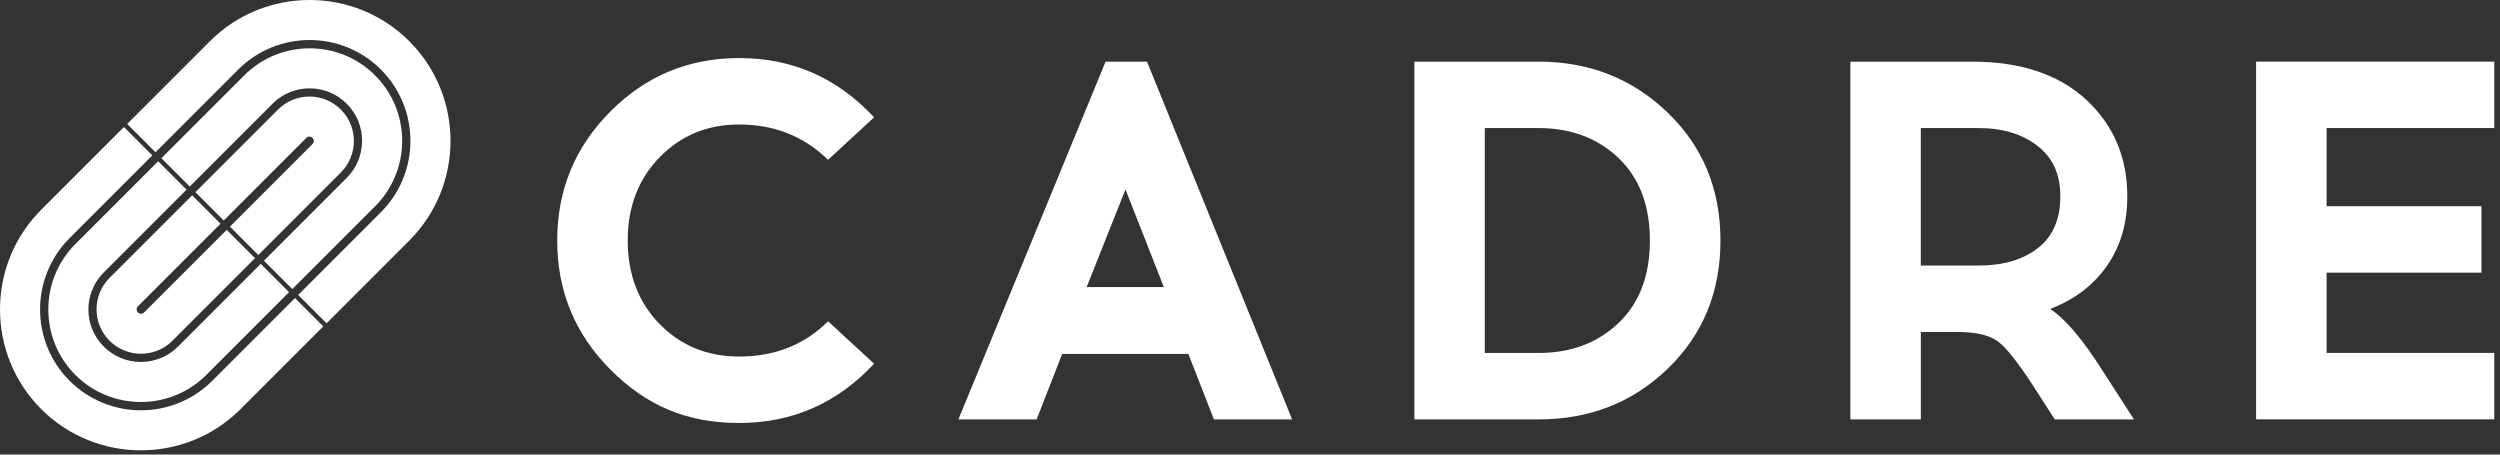
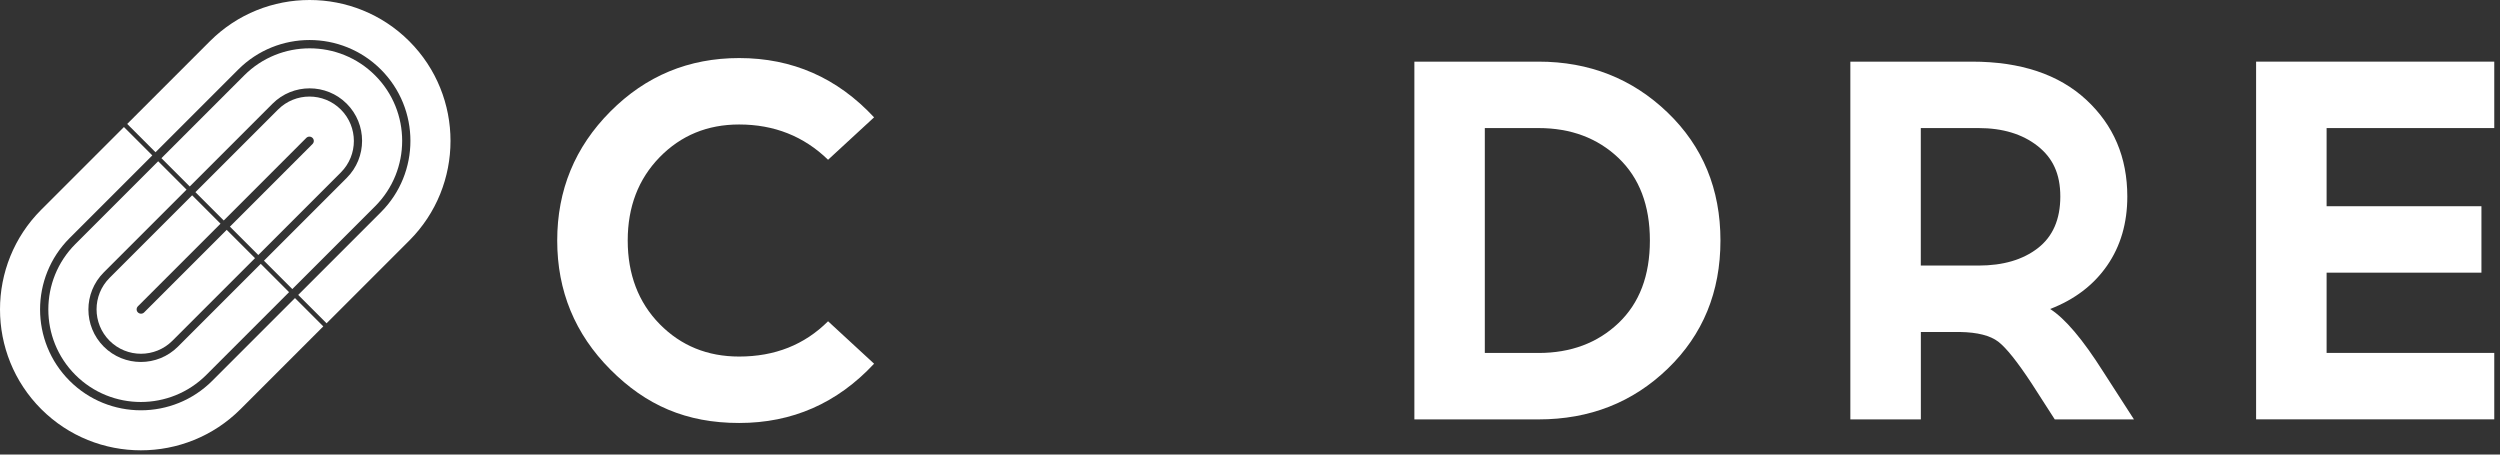
<svg xmlns="http://www.w3.org/2000/svg" width="220" height="40" viewBox="0 0 220 40" fill="none">
  <rect x="0" y="0" width="220" height="40" fill="#333333" stroke="none" />
  <path d="M19.949 20.227L12.681 27.495C12.534 27.641 12.29 27.641 12.138 27.495C11.986 27.348 11.986 27.104 12.138 26.952L19.406 19.684L16.909 17.187L9.641 24.455C8.116 25.98 8.116 28.461 9.641 29.986C11.166 31.512 13.647 31.512 15.172 29.986L22.441 22.718L19.944 20.221L19.949 20.227Z" fill="white" />
  <path d="M25.959 26.23L18.68 33.509C15.216 36.972 9.587 36.972 6.124 33.509C2.661 30.046 2.661 24.417 6.124 20.954L13.403 13.675L10.906 11.178L3.627 18.457C-1.209 23.294 -1.209 31.164 3.627 36.001C8.464 40.837 16.335 40.837 21.171 36.001L28.45 28.722L25.953 26.225L25.959 26.23Z" fill="white" />
  <path d="M22.946 23.218L15.662 30.502C13.859 32.304 10.934 32.304 9.131 30.502C7.329 28.7 7.329 25.774 9.131 23.972L16.416 16.688L13.919 14.191L6.635 21.475C3.459 24.651 3.459 29.818 6.635 32.994C9.81 36.169 14.978 36.169 18.153 32.994L25.438 25.709L22.941 23.212L22.946 23.218Z" fill="white" />
  <path d="M19.689 19.402L26.957 12.133C27.104 11.987 27.348 11.987 27.5 12.133C27.652 12.28 27.652 12.524 27.5 12.676L20.232 19.944L22.729 22.441L29.997 15.173C31.522 13.648 31.522 11.167 29.997 9.642C28.471 8.116 25.991 8.116 24.466 9.642L17.197 16.91L19.694 19.407L19.689 19.402Z" fill="white" />
  <path d="M13.686 13.398L20.965 6.119C24.428 2.656 30.057 2.656 33.52 6.119C36.983 9.582 36.983 15.211 33.52 18.674L26.241 25.953L28.738 28.45L36.017 21.171C40.854 16.335 40.854 8.464 36.017 3.627C31.181 -1.209 23.31 -1.209 18.474 3.627L11.194 10.906L13.691 13.403L13.686 13.398Z" fill="white" />
  <path d="M16.698 16.411L23.982 9.126C25.784 7.324 28.71 7.324 30.512 9.126C32.314 10.928 32.314 13.854 30.512 15.656L23.228 22.941L25.725 25.438L33.009 18.153C36.185 14.978 36.185 9.81 33.009 6.635C29.834 3.459 24.666 3.459 21.491 6.635L14.206 13.919L16.703 16.416L16.698 16.411Z" fill="white" />
  <path d="M65.048 5.109C69.727 5.109 73.684 6.846 76.919 10.326L72.87 14.06C70.742 11.992 68.131 10.955 65.043 10.955C62.253 10.955 59.924 11.916 58.051 13.832C56.179 15.754 55.239 18.197 55.239 21.166C55.239 24.135 56.179 26.616 58.051 28.521C59.924 30.426 62.258 31.376 65.043 31.376C68.191 31.376 70.797 30.339 72.87 28.271L76.919 32.006C73.679 35.485 69.722 37.222 65.048 37.222C60.375 37.222 56.83 35.653 53.714 32.521C50.593 29.389 49.035 25.601 49.035 21.166C49.035 16.731 50.593 12.942 53.714 9.81C56.83 6.678 60.608 5.109 65.048 5.109Z" fill="white" />
-   <path d="M93.471 31.148L91.224 36.907H84.341L97.292 5.424H100.935L113.707 36.907H106.824L104.577 31.148H93.471ZM99.046 16.666L95.626 25.259H102.417L99.04 16.666H99.046Z" fill="white" />
  <path d="M124.46 5.424H135.387C139.854 5.424 143.638 6.917 146.743 9.897C149.847 12.882 151.4 16.639 151.4 21.166C151.4 25.693 149.858 29.449 146.77 32.434C143.681 35.42 139.887 36.907 135.392 36.907H124.465V5.424H124.46ZM130.664 31.061H135.387C138.237 31.061 140.582 30.182 142.427 28.429C144.273 26.675 145.19 24.254 145.19 21.166C145.19 18.077 144.267 15.656 142.427 13.903C140.582 12.149 138.237 11.27 135.387 11.27H130.664V31.056V31.061Z" fill="white" />
  <path d="M162.825 5.424H173.529C177.818 5.424 181.167 6.542 183.582 8.773C185.998 11.01 187.203 13.849 187.203 17.295C187.203 19.635 186.611 21.66 185.428 23.369C184.245 25.079 182.573 26.355 180.412 27.191C181.731 28.032 183.289 29.872 185.091 32.722L187.789 36.907H180.819L178.795 33.759C177.535 31.843 176.553 30.611 175.847 30.068C175.142 29.53 174.023 29.243 172.498 29.216H169.035V36.907H162.831V5.424H162.825ZM169.03 11.27V23.369H174.11C176.271 23.369 178.008 22.859 179.327 21.839C180.646 20.818 181.308 19.304 181.308 17.295C181.308 15.287 180.64 13.892 179.305 12.844C177.97 11.797 176.238 11.27 174.11 11.27H169.03Z" fill="white" />
  <path d="M204.741 18.148H218.366V23.994H204.741V31.056H219.495V36.902H198.537V5.424H219.495V11.27H204.741V18.153V18.148Z" fill="white" />
</svg>